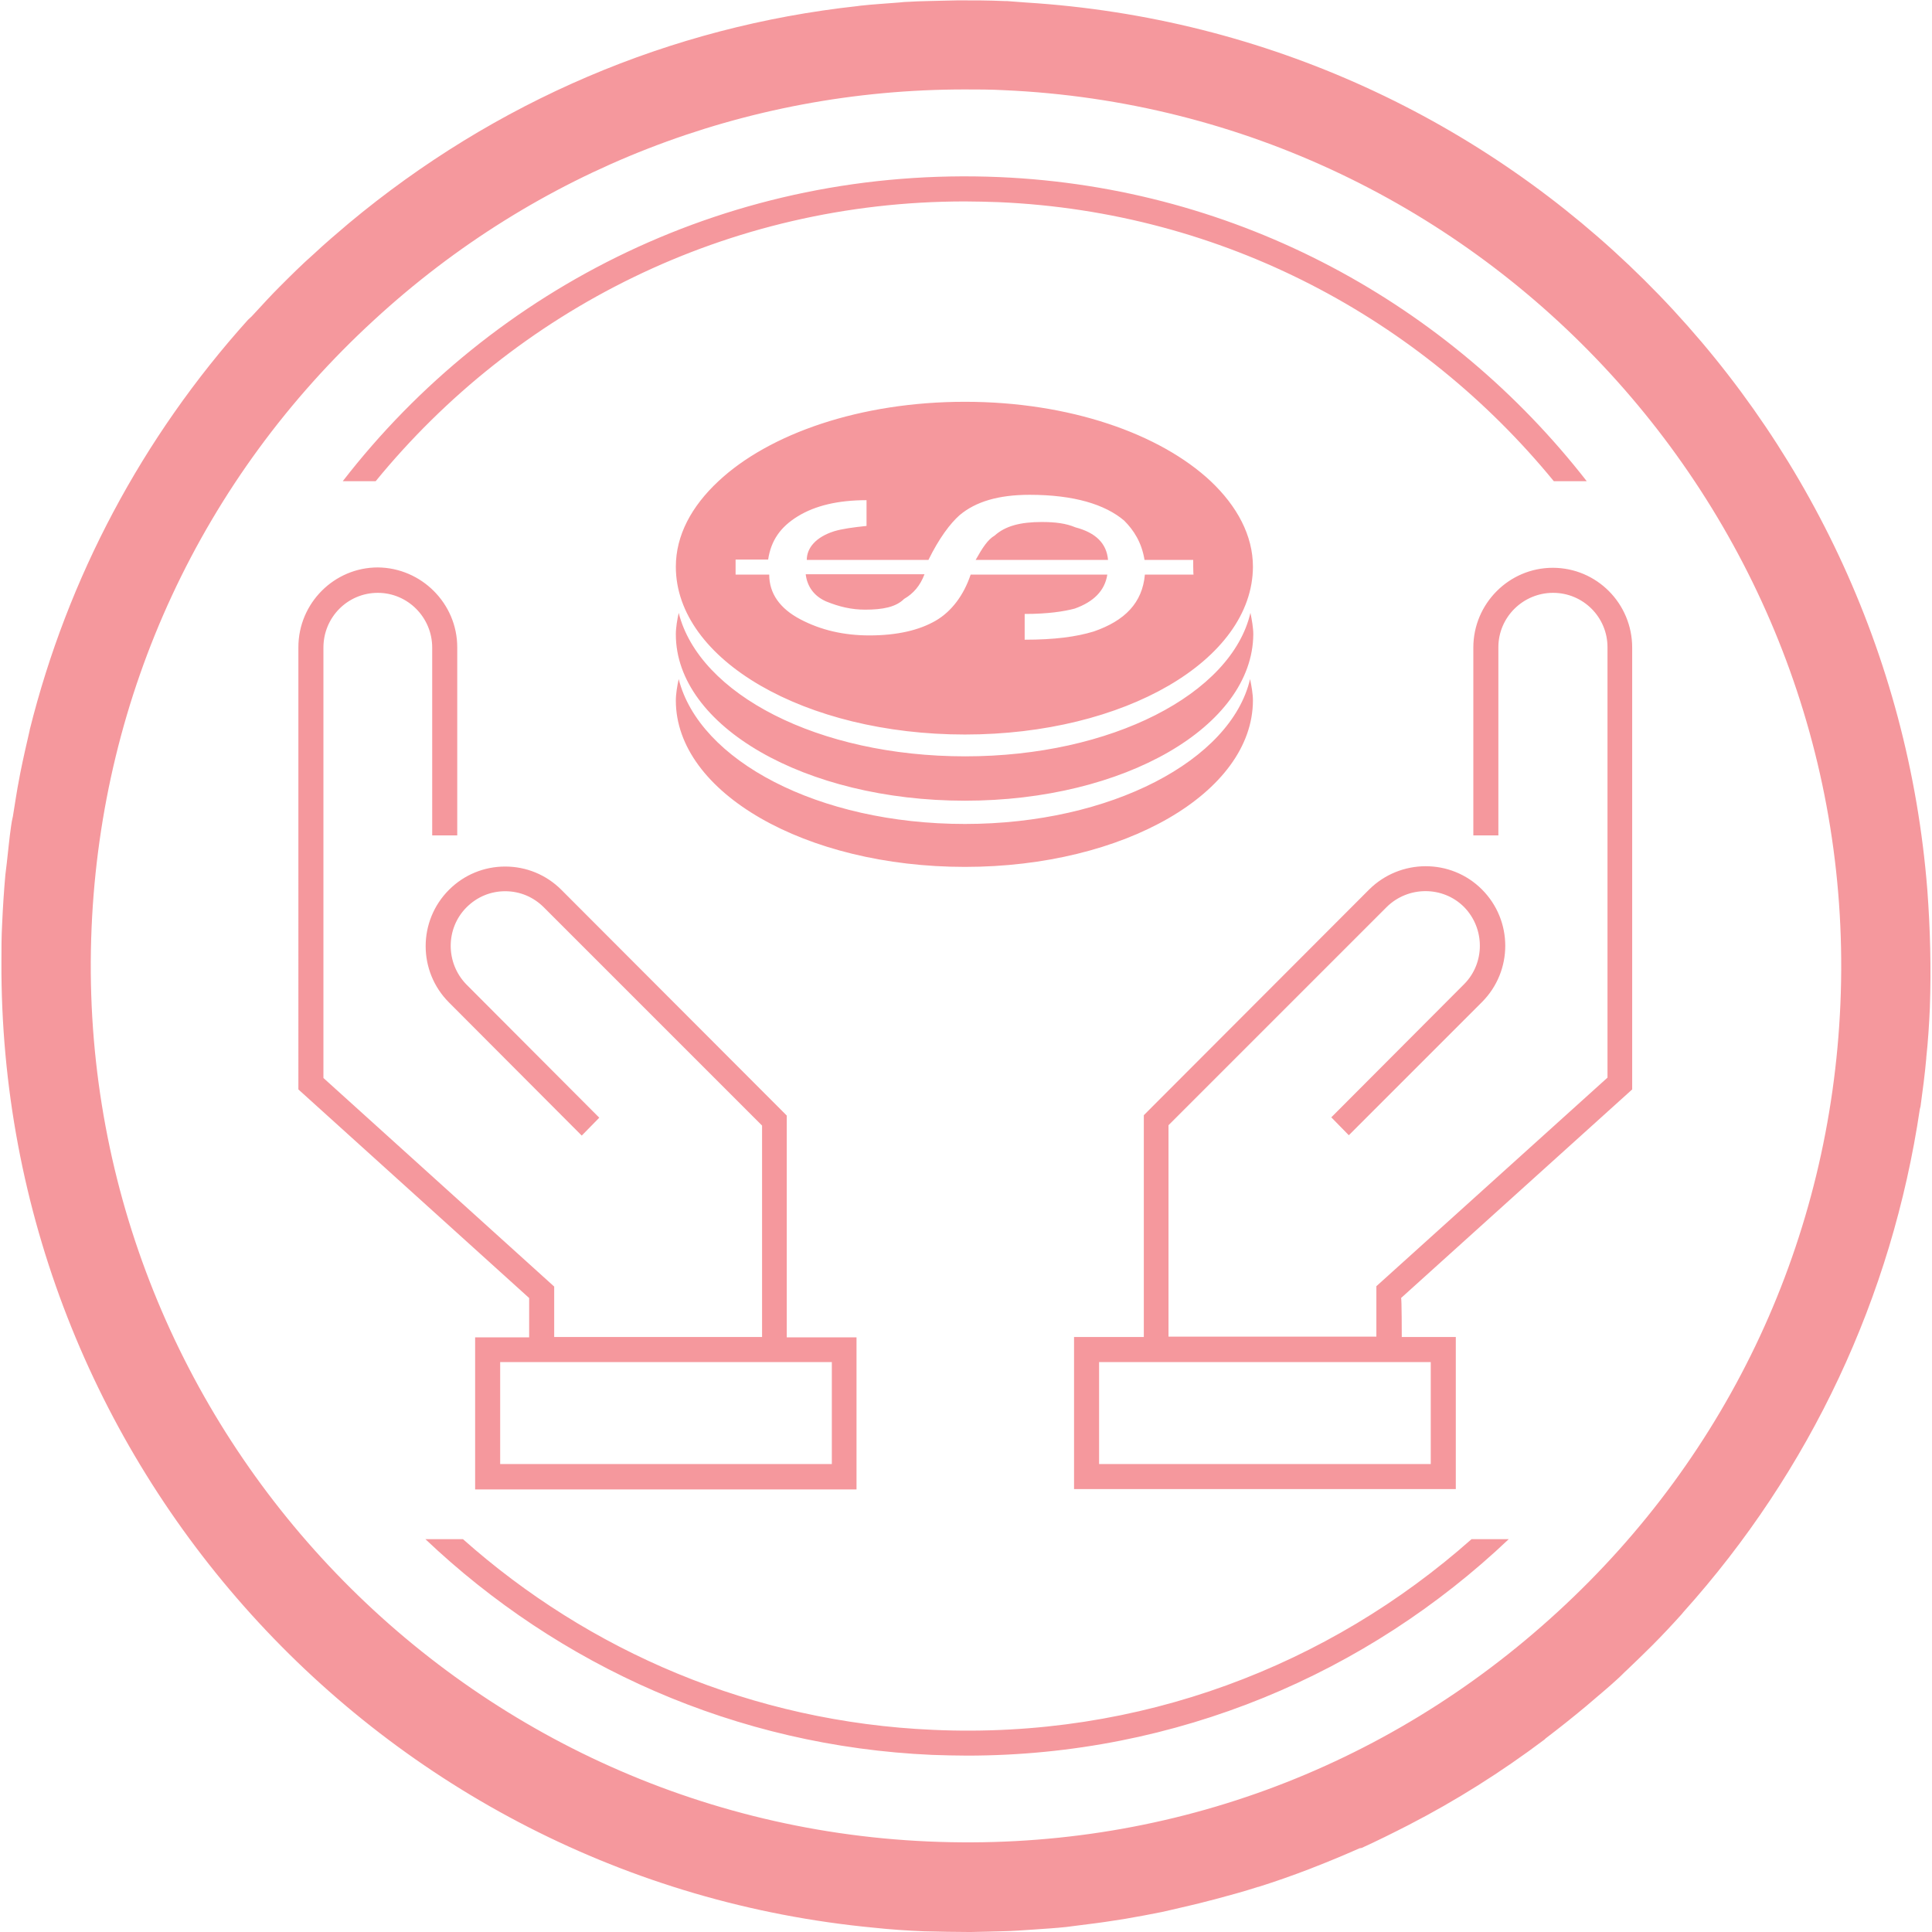
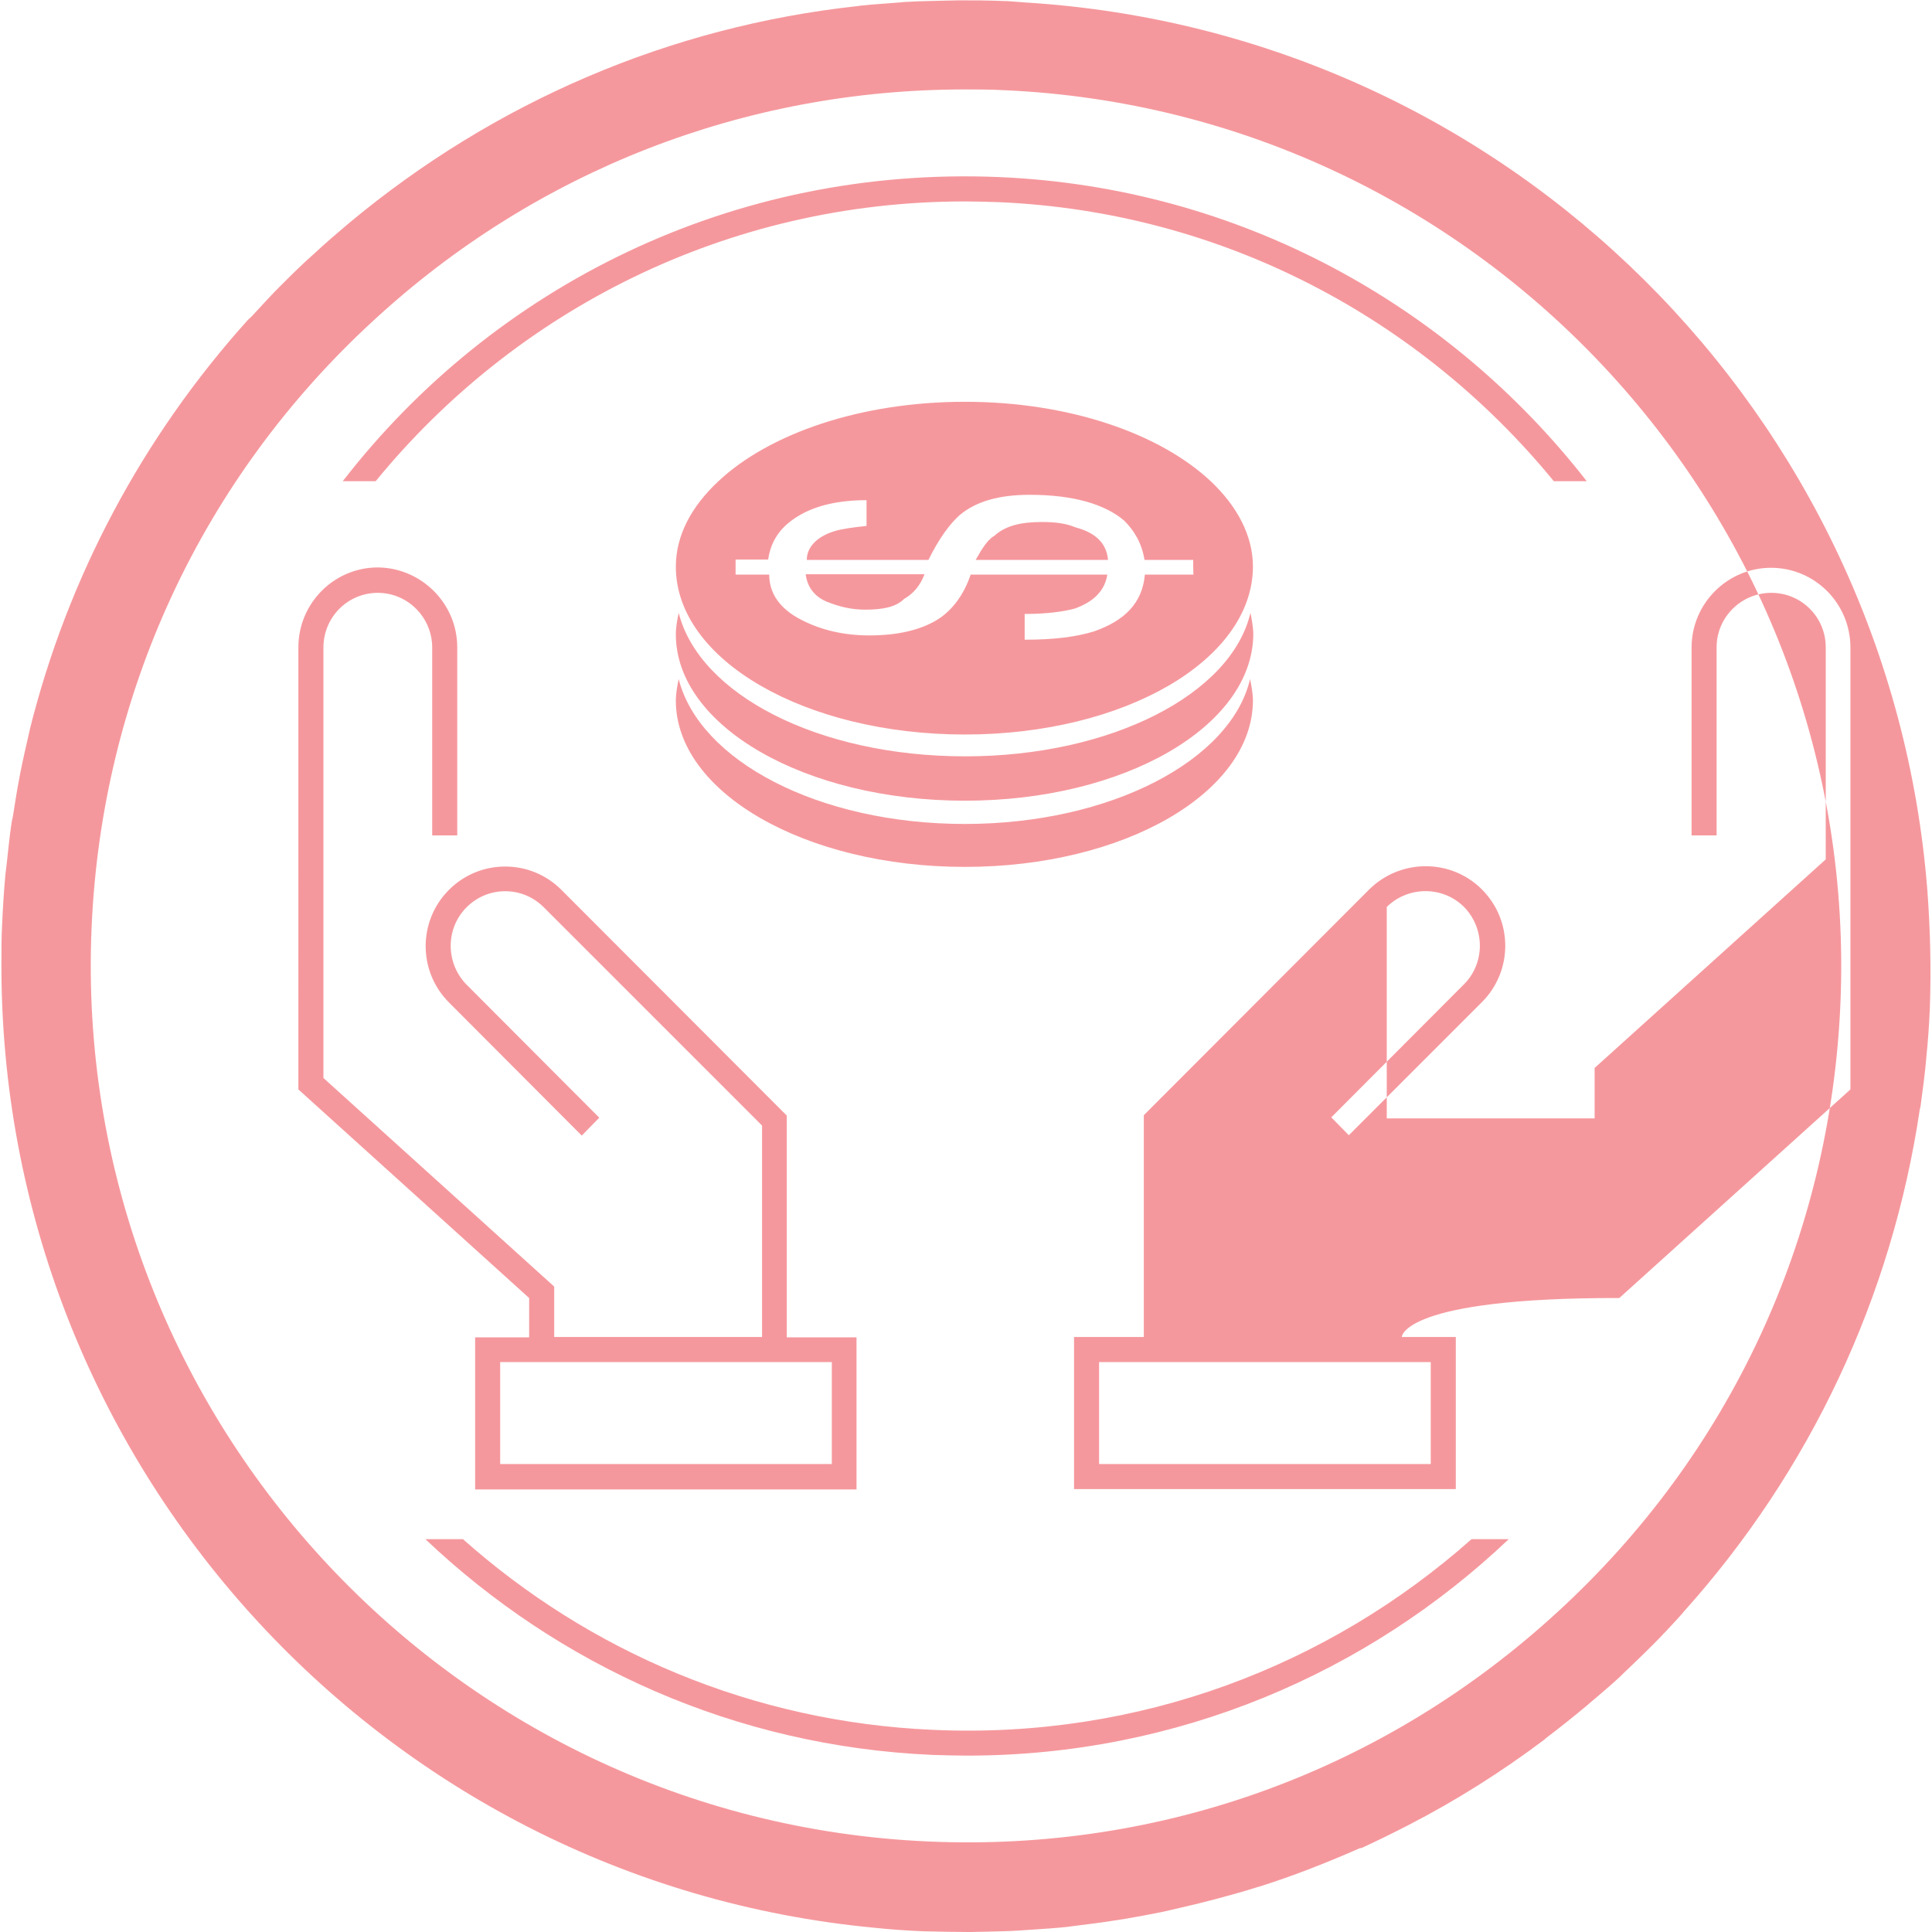
<svg xmlns="http://www.w3.org/2000/svg" version="1.1" id="Layer_1" x="0px" y="0px" viewBox="0 0 54 54" style="enable-background:new 0 0 54 54;" xml:space="preserve">
  <style type="text/css"> .st0{fill-rule:evenodd;clip-rule:evenodd;fill:#F5989D;} </style>
-   <path class="st0" d="M53.94,28.17c-0.02,0.46-0.05,0.93-0.1,1.39c0,0.01,0,0.01,0,0.02c-0.04,0.45-0.1,0.9-0.16,1.34L53.66,31 c-0.78,5.25-3.06,10.11-6.61,14.06l-0.04,0.05c-0.27,0.3-0.55,0.6-0.84,0.89c-0.23,0.23-0.47,0.46-0.7,0.68 c-0.08,0.07-0.15,0.15-0.24,0.23c-0.27,0.25-0.55,0.48-0.83,0.72l-0.07,0.06c-0.37,0.31-0.75,0.61-1.13,0.9 c-0.01,0.01-0.02,0.02-0.03,0.03c-1.21,0.91-2.48,1.71-3.8,2.39h0c-0.43,0.22-0.87,0.44-1.31,0.64L38,51.66 c-0.43,0.19-0.86,0.37-1.3,0.54l-0.1,0.04c-0.47,0.18-0.95,0.35-1.43,0.5l-0.01,0c-0.4,0.13-0.81,0.24-1.22,0.35l-0.12,0.03 c-0.37,0.1-0.74,0.18-1.12,0.27l-0.22,0.05c-0.34,0.07-0.68,0.13-1.02,0.19l-0.32,0.05c-0.31,0.05-0.63,0.09-0.95,0.13 c-0.13,0.02-0.26,0.03-0.39,0.05c-0.29,0.03-0.59,0.05-0.89,0.07c-0.15,0.01-0.3,0.02-0.45,0.03c-0.29,0.02-0.57,0.02-0.86,0.03 c-0.16,0-0.32,0.01-0.48,0.01c-0.43,0-0.86-0.01-1.3-0.02c-0.47-0.02-0.93-0.05-1.39-0.1C10.6,52.57-0.02,40.85,0.04,26.88 c0-0.35,0-0.7,0.02-1.06c0.02-0.46,0.05-0.92,0.09-1.37c0.01-0.11,0.03-0.22,0.04-0.33c0.04-0.34,0.07-0.69,0.12-1.03 c0.01-0.09,0.03-0.18,0.05-0.27c0.06-0.36,0.11-0.72,0.18-1.07c0.01-0.05,0.02-0.1,0.03-0.16c0.08-0.4,0.17-0.79,0.26-1.18l0-0.01 c1.06-4.25,3.14-8.17,6.1-11.46C7,8.88,7.07,8.81,7.13,8.74c0.23-0.25,0.45-0.49,0.69-0.73C8.13,7.7,8.44,7.39,8.77,7.1 c0.32-0.3,0.65-0.58,0.98-0.86c4.09-3.41,8.99-5.5,14.22-6.07l0.07-0.01c0.36-0.04,0.72-0.06,1.09-0.09 c0.09-0.01,0.19-0.02,0.28-0.02c0.31-0.02,0.61-0.02,0.92-0.03c0.15,0,0.3-0.01,0.45-0.01c0.43,0,0.86,0,1.29,0.02l0.07,0 c0.18,0.01,0.35,0.03,0.53,0.04C42.2,0.91,52.83,11.63,53.87,24.88C53.95,25.96,53.98,27.06,53.94,28.17z M28.05,2.52 c-0.36-0.02-0.73-0.02-1.09-0.02c-6.13,0-11.96,2.26-16.5,6.44c-4.82,4.42-7.62,10.46-7.9,16.99c-0.58,13.5,9.92,24.95,23.39,25.54 c6.54,0.29,12.77-1.99,17.59-6.42c4.82-4.42,7.62-10.46,7.9-16.99C52.02,14.57,41.53,3.11,28.05,2.52z M39.18,37.37h1.51v4.25H30.02 v-4.25h1.95v-6.2l6.3-6.31c0.87-0.86,2.28-0.87,3.15,0c0.87,0.87,0.87,2.28,0,3.15l-3.72,3.72l-0.49-0.5l3.71-3.72 c0.59-0.59,0.59-1.56,0-2.16c-0.59-0.59-1.56-0.59-2.16,0l-6.1,6.1v5.91h5.81v-1.41l6.46-5.83V18.09c0-0.84-0.68-1.52-1.52-1.52 c-0.84,0-1.53,0.68-1.53,1.52v5.26h-0.7V18.1c0-1.23,1-2.23,2.22-2.23c1.23,0,2.22,1,2.22,2.23v12.35l-6.46,5.83 C39.18,36.27,39.18,37.37,39.18,37.37z M30.72,38.07v2.85h9.27v-2.85C39.99,38.07,30.72,38.07,30.72,38.07z M27.91,5.65 c-0.32-0.01-0.63-0.02-0.94-0.02c-6.65,0-12.56,3.04-16.47,7.82H9.58c4.21-5.44,10.89-8.82,18.36-8.5c6.7,0.29,12.57,3.57,16.41,8.5 h-0.92C39.72,8.92,34.2,5.92,27.91,5.65z M12.78,18.09v5.26h-0.7V18.1c0-0.84-0.68-1.53-1.52-1.53s-1.52,0.68-1.52,1.53v12.03 l6.45,5.83v1.41h5.81v-5.91l-6.1-6.1c-0.29-0.29-0.67-0.45-1.08-0.45c-0.41,0-0.79,0.16-1.08,0.45c-0.59,0.59-0.59,1.56,0,2.16 l3.71,3.72l-0.49,0.5l-3.71-3.72c-0.87-0.87-0.87-2.28,0-3.15c0.42-0.42,0.98-0.65,1.57-0.65c0.59,0,1.15,0.23,1.57,0.65l6.3,6.31 v6.2h1.95v4.25H13.28v-4.25h1.51v-1.1l-6.45-5.83V18.09c0-1.23,1-2.23,2.22-2.23C11.78,15.87,12.78,16.87,12.78,18.09z M13.98,38.07 v2.85h9.27v-2.85H13.98z M26.97,24.23c-4.46,0-8.08-2.08-8.08-4.65c0-0.19,0.04-0.42,0.08-0.6c0.57,2.27,3.89,4.05,8,4.05 c4.08,0,7.44-1.78,7.97-4.05c0.04,0.19,0.08,0.42,0.08,0.6C35.01,22.15,31.43,24.23,26.97,24.23z M26.97,20.53 c-4.46,0-8.08-2.08-8.08-4.69c0-0.88,0.44-1.69,1.19-2.39c1.42-1.33,3.97-2.22,6.89-2.22c2.92,0,5.45,0.89,6.87,2.22 c0.74,0.7,1.18,1.52,1.18,2.39C35.01,18.45,31.43,20.53,26.97,20.53z M33.35,15.65h-1.36c-0.08-0.49-0.3-0.83-0.57-1.1 c-0.53-0.45-1.4-0.72-2.64-0.72c-0.87,0-1.51,0.19-1.96,0.57c-0.26,0.23-0.57,0.64-0.87,1.25h-3.4c0-0.34,0.26-0.64,0.76-0.8 c0.23-0.07,0.53-0.11,0.91-0.15v-0.72c-0.79,0-1.43,0.15-1.92,0.45c-0.49,0.3-0.75,0.68-0.83,1.21h-0.91v0.42h0.94 c0,0.53,0.3,0.95,0.87,1.25c0.57,0.3,1.21,0.45,1.93,0.45c0.79,0,1.4-0.15,1.85-0.41c0.45-0.26,0.79-0.72,0.98-1.29h3.82 c-0.07,0.45-0.38,0.76-0.91,0.95c-0.3,0.08-0.75,0.15-1.4,0.15v0.72c0.83,0,1.44-0.08,1.93-0.23c0.87-0.3,1.36-0.8,1.43-1.59h1.36 C33.35,16.06,33.35,15.65,33.35,15.65z M27.8,14.97c0.3-0.27,0.72-0.38,1.32-0.38c0.38,0,0.68,0.04,0.94,0.15 c0.57,0.15,0.87,0.45,0.91,0.91h-3.7C27.46,15.31,27.61,15.08,27.8,14.97z M25.27,16.74c-0.23,0.23-0.6,0.3-1.09,0.3 c-0.38,0-0.72-0.08-1.09-0.23c-0.34-0.15-0.53-0.42-0.57-0.76h3.32C25.72,16.37,25.53,16.59,25.27,16.74z M26.97,22.38 c-4.46,0-8.08-2.08-8.08-4.65c0-0.19,0.04-0.42,0.08-0.6c0.57,2.27,3.89,4.01,8.01,4.01c4.08,0,7.44-1.74,7.97-4.01 c0.04,0.19,0.08,0.42,0.08,0.6C35.01,20.3,31.43,22.38,26.97,22.38z M26.08,48.35c5.78,0.26,11.07-1.8,15.05-5.33h1.04 c-3.95,3.75-9.27,6.05-15.14,6.05c-0.32,0-0.65-0.01-0.97-0.02c-5.51-0.24-10.45-2.5-14.17-6.03h1.05 C16.46,46.15,21.02,48.13,26.08,48.35z" />
+   <path class="st0" d="M53.94,28.17c-0.02,0.46-0.05,0.93-0.1,1.39c0,0.01,0,0.01,0,0.02c-0.04,0.45-0.1,0.9-0.16,1.34L53.66,31 c-0.78,5.25-3.06,10.11-6.61,14.06l-0.04,0.05c-0.27,0.3-0.55,0.6-0.84,0.89c-0.23,0.23-0.47,0.46-0.7,0.68 c-0.08,0.07-0.15,0.15-0.24,0.23c-0.27,0.25-0.55,0.48-0.83,0.72l-0.07,0.06c-0.37,0.31-0.75,0.61-1.13,0.9 c-0.01,0.01-0.02,0.02-0.03,0.03c-1.21,0.91-2.48,1.71-3.8,2.39h0c-0.43,0.22-0.87,0.44-1.31,0.64L38,51.66 c-0.43,0.19-0.86,0.37-1.3,0.54l-0.1,0.04c-0.47,0.18-0.95,0.35-1.43,0.5l-0.01,0c-0.4,0.13-0.81,0.24-1.22,0.35l-0.12,0.03 c-0.37,0.1-0.74,0.18-1.12,0.27l-0.22,0.05c-0.34,0.07-0.68,0.13-1.02,0.19l-0.32,0.05c-0.31,0.05-0.63,0.09-0.95,0.13 c-0.13,0.02-0.26,0.03-0.39,0.05c-0.29,0.03-0.59,0.05-0.89,0.07c-0.15,0.01-0.3,0.02-0.45,0.03c-0.29,0.02-0.57,0.02-0.86,0.03 c-0.16,0-0.32,0.01-0.48,0.01c-0.43,0-0.86-0.01-1.3-0.02c-0.47-0.02-0.93-0.05-1.39-0.1C10.6,52.57-0.02,40.85,0.04,26.88 c0-0.35,0-0.7,0.02-1.06c0.02-0.46,0.05-0.92,0.09-1.37c0.01-0.11,0.03-0.22,0.04-0.33c0.04-0.34,0.07-0.69,0.12-1.03 c0.01-0.09,0.03-0.18,0.05-0.27c0.06-0.36,0.11-0.72,0.18-1.07c0.01-0.05,0.02-0.1,0.03-0.16c0.08-0.4,0.17-0.79,0.26-1.18l0-0.01 c1.06-4.25,3.14-8.17,6.1-11.46C7,8.88,7.07,8.81,7.13,8.74c0.23-0.25,0.45-0.49,0.69-0.73C8.13,7.7,8.44,7.39,8.77,7.1 c0.32-0.3,0.65-0.58,0.98-0.86c4.09-3.41,8.99-5.5,14.22-6.07l0.07-0.01c0.36-0.04,0.72-0.06,1.09-0.09 c0.09-0.01,0.19-0.02,0.28-0.02c0.31-0.02,0.61-0.02,0.92-0.03c0.15,0,0.3-0.01,0.45-0.01c0.43,0,0.86,0,1.29,0.02l0.07,0 c0.18,0.01,0.35,0.03,0.53,0.04C42.2,0.91,52.83,11.63,53.87,24.88C53.95,25.96,53.98,27.06,53.94,28.17z M28.05,2.52 c-0.36-0.02-0.73-0.02-1.09-0.02c-6.13,0-11.96,2.26-16.5,6.44c-4.82,4.42-7.62,10.46-7.9,16.99c-0.58,13.5,9.92,24.95,23.39,25.54 c6.54,0.29,12.77-1.99,17.59-6.42c4.82-4.42,7.62-10.46,7.9-16.99C52.02,14.57,41.53,3.11,28.05,2.52z M39.18,37.37h1.51v4.25H30.02 v-4.25h1.95v-6.2l6.3-6.31c0.87-0.86,2.28-0.87,3.15,0c0.87,0.87,0.87,2.28,0,3.15l-3.72,3.72l-0.49-0.5l3.71-3.72 c0.59-0.59,0.59-1.56,0-2.16c-0.59-0.59-1.56-0.59-2.16,0v5.91h5.81v-1.41l6.46-5.83V18.09c0-0.84-0.68-1.52-1.52-1.52 c-0.84,0-1.53,0.68-1.53,1.52v5.26h-0.7V18.1c0-1.23,1-2.23,2.22-2.23c1.23,0,2.22,1,2.22,2.23v12.35l-6.46,5.83 C39.18,36.27,39.18,37.37,39.18,37.37z M30.72,38.07v2.85h9.27v-2.85C39.99,38.07,30.72,38.07,30.72,38.07z M27.91,5.65 c-0.32-0.01-0.63-0.02-0.94-0.02c-6.65,0-12.56,3.04-16.47,7.82H9.58c4.21-5.44,10.89-8.82,18.36-8.5c6.7,0.29,12.57,3.57,16.41,8.5 h-0.92C39.72,8.92,34.2,5.92,27.91,5.65z M12.78,18.09v5.26h-0.7V18.1c0-0.84-0.68-1.53-1.52-1.53s-1.52,0.68-1.52,1.53v12.03 l6.45,5.83v1.41h5.81v-5.91l-6.1-6.1c-0.29-0.29-0.67-0.45-1.08-0.45c-0.41,0-0.79,0.16-1.08,0.45c-0.59,0.59-0.59,1.56,0,2.16 l3.71,3.72l-0.49,0.5l-3.71-3.72c-0.87-0.87-0.87-2.28,0-3.15c0.42-0.42,0.98-0.65,1.57-0.65c0.59,0,1.15,0.23,1.57,0.65l6.3,6.31 v6.2h1.95v4.25H13.28v-4.25h1.51v-1.1l-6.45-5.83V18.09c0-1.23,1-2.23,2.22-2.23C11.78,15.87,12.78,16.87,12.78,18.09z M13.98,38.07 v2.85h9.27v-2.85H13.98z M26.97,24.23c-4.46,0-8.08-2.08-8.08-4.65c0-0.19,0.04-0.42,0.08-0.6c0.57,2.27,3.89,4.05,8,4.05 c4.08,0,7.44-1.78,7.97-4.05c0.04,0.19,0.08,0.42,0.08,0.6C35.01,22.15,31.43,24.23,26.97,24.23z M26.97,20.53 c-4.46,0-8.08-2.08-8.08-4.69c0-0.88,0.44-1.69,1.19-2.39c1.42-1.33,3.97-2.22,6.89-2.22c2.92,0,5.45,0.89,6.87,2.22 c0.74,0.7,1.18,1.52,1.18,2.39C35.01,18.45,31.43,20.53,26.97,20.53z M33.35,15.65h-1.36c-0.08-0.49-0.3-0.83-0.57-1.1 c-0.53-0.45-1.4-0.72-2.64-0.72c-0.87,0-1.51,0.19-1.96,0.57c-0.26,0.23-0.57,0.64-0.87,1.25h-3.4c0-0.34,0.26-0.64,0.76-0.8 c0.23-0.07,0.53-0.11,0.91-0.15v-0.72c-0.79,0-1.43,0.15-1.92,0.45c-0.49,0.3-0.75,0.68-0.83,1.21h-0.91v0.42h0.94 c0,0.53,0.3,0.95,0.87,1.25c0.57,0.3,1.21,0.45,1.93,0.45c0.79,0,1.4-0.15,1.85-0.41c0.45-0.26,0.79-0.72,0.98-1.29h3.82 c-0.07,0.45-0.38,0.76-0.91,0.95c-0.3,0.08-0.75,0.15-1.4,0.15v0.72c0.83,0,1.44-0.08,1.93-0.23c0.87-0.3,1.36-0.8,1.43-1.59h1.36 C33.35,16.06,33.35,15.65,33.35,15.65z M27.8,14.97c0.3-0.27,0.72-0.38,1.32-0.38c0.38,0,0.68,0.04,0.94,0.15 c0.57,0.15,0.87,0.45,0.91,0.91h-3.7C27.46,15.31,27.61,15.08,27.8,14.97z M25.27,16.74c-0.23,0.23-0.6,0.3-1.09,0.3 c-0.38,0-0.72-0.08-1.09-0.23c-0.34-0.15-0.53-0.42-0.57-0.76h3.32C25.72,16.37,25.53,16.59,25.27,16.74z M26.97,22.38 c-4.46,0-8.08-2.08-8.08-4.65c0-0.19,0.04-0.42,0.08-0.6c0.57,2.27,3.89,4.01,8.01,4.01c4.08,0,7.44-1.74,7.97-4.01 c0.04,0.19,0.08,0.42,0.08,0.6C35.01,20.3,31.43,22.38,26.97,22.38z M26.08,48.35c5.78,0.26,11.07-1.8,15.05-5.33h1.04 c-3.95,3.75-9.27,6.05-15.14,6.05c-0.32,0-0.65-0.01-0.97-0.02c-5.51-0.24-10.45-2.5-14.17-6.03h1.05 C16.46,46.15,21.02,48.13,26.08,48.35z" />
</svg>